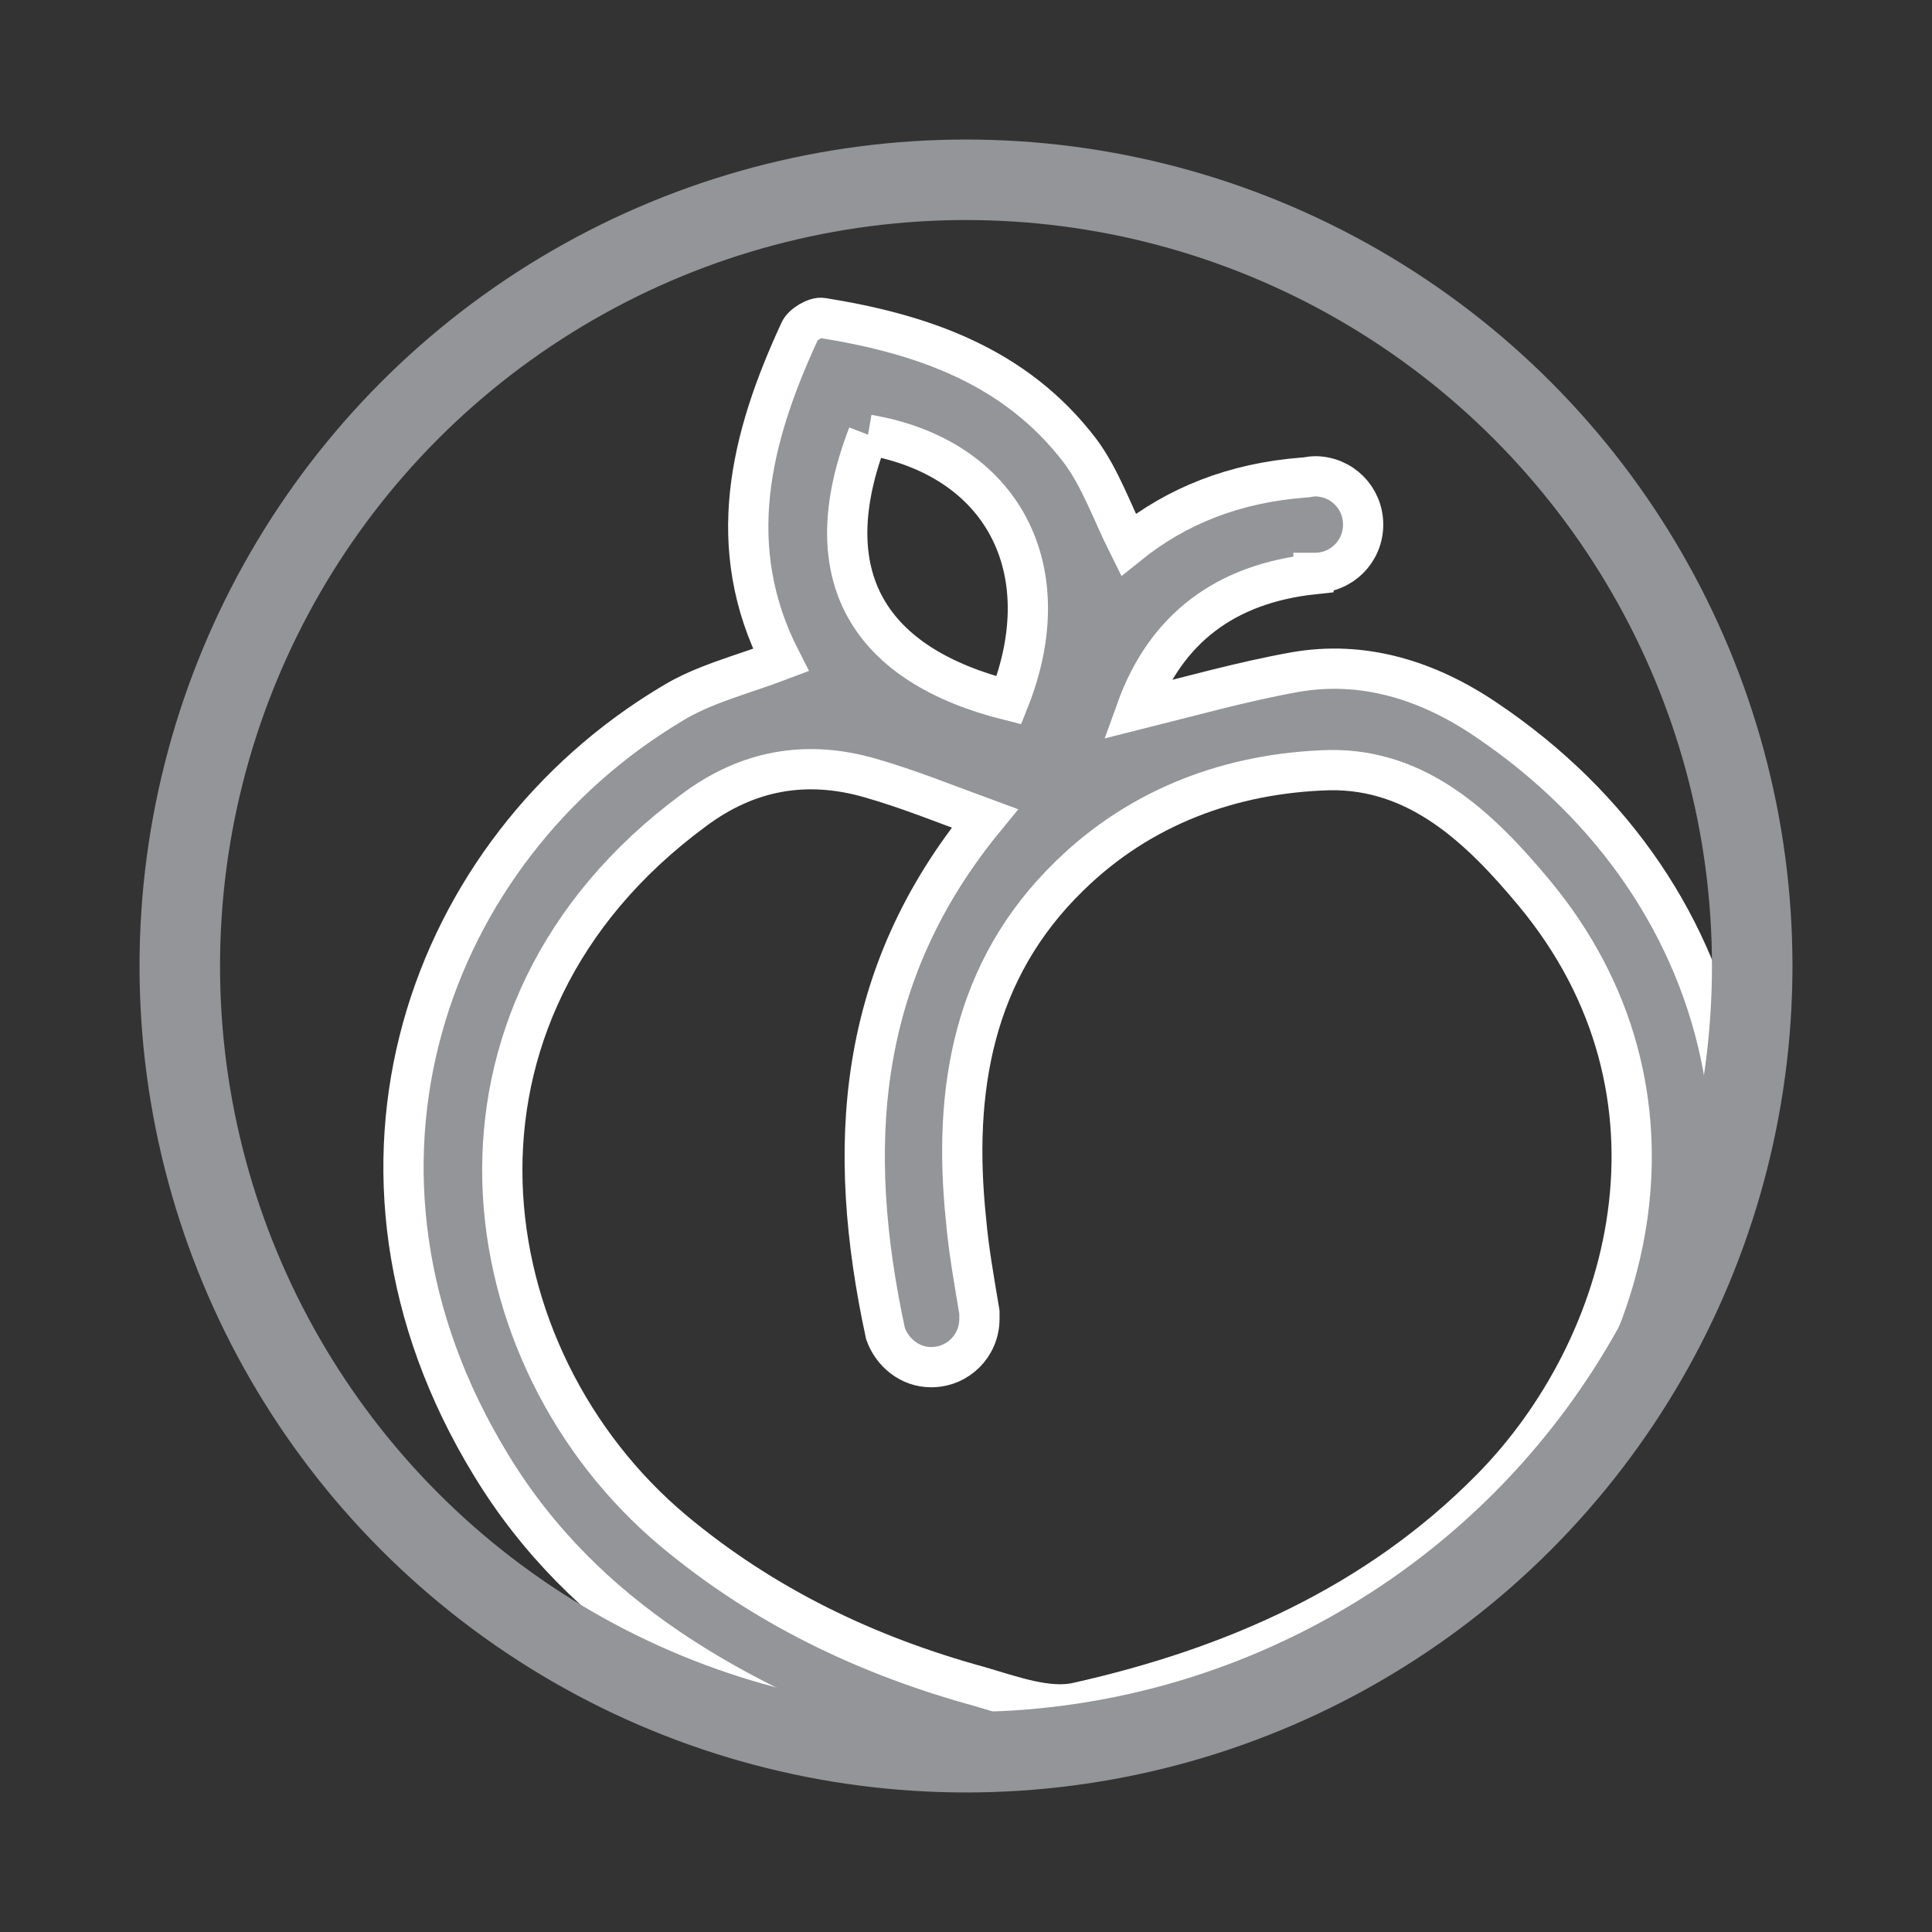
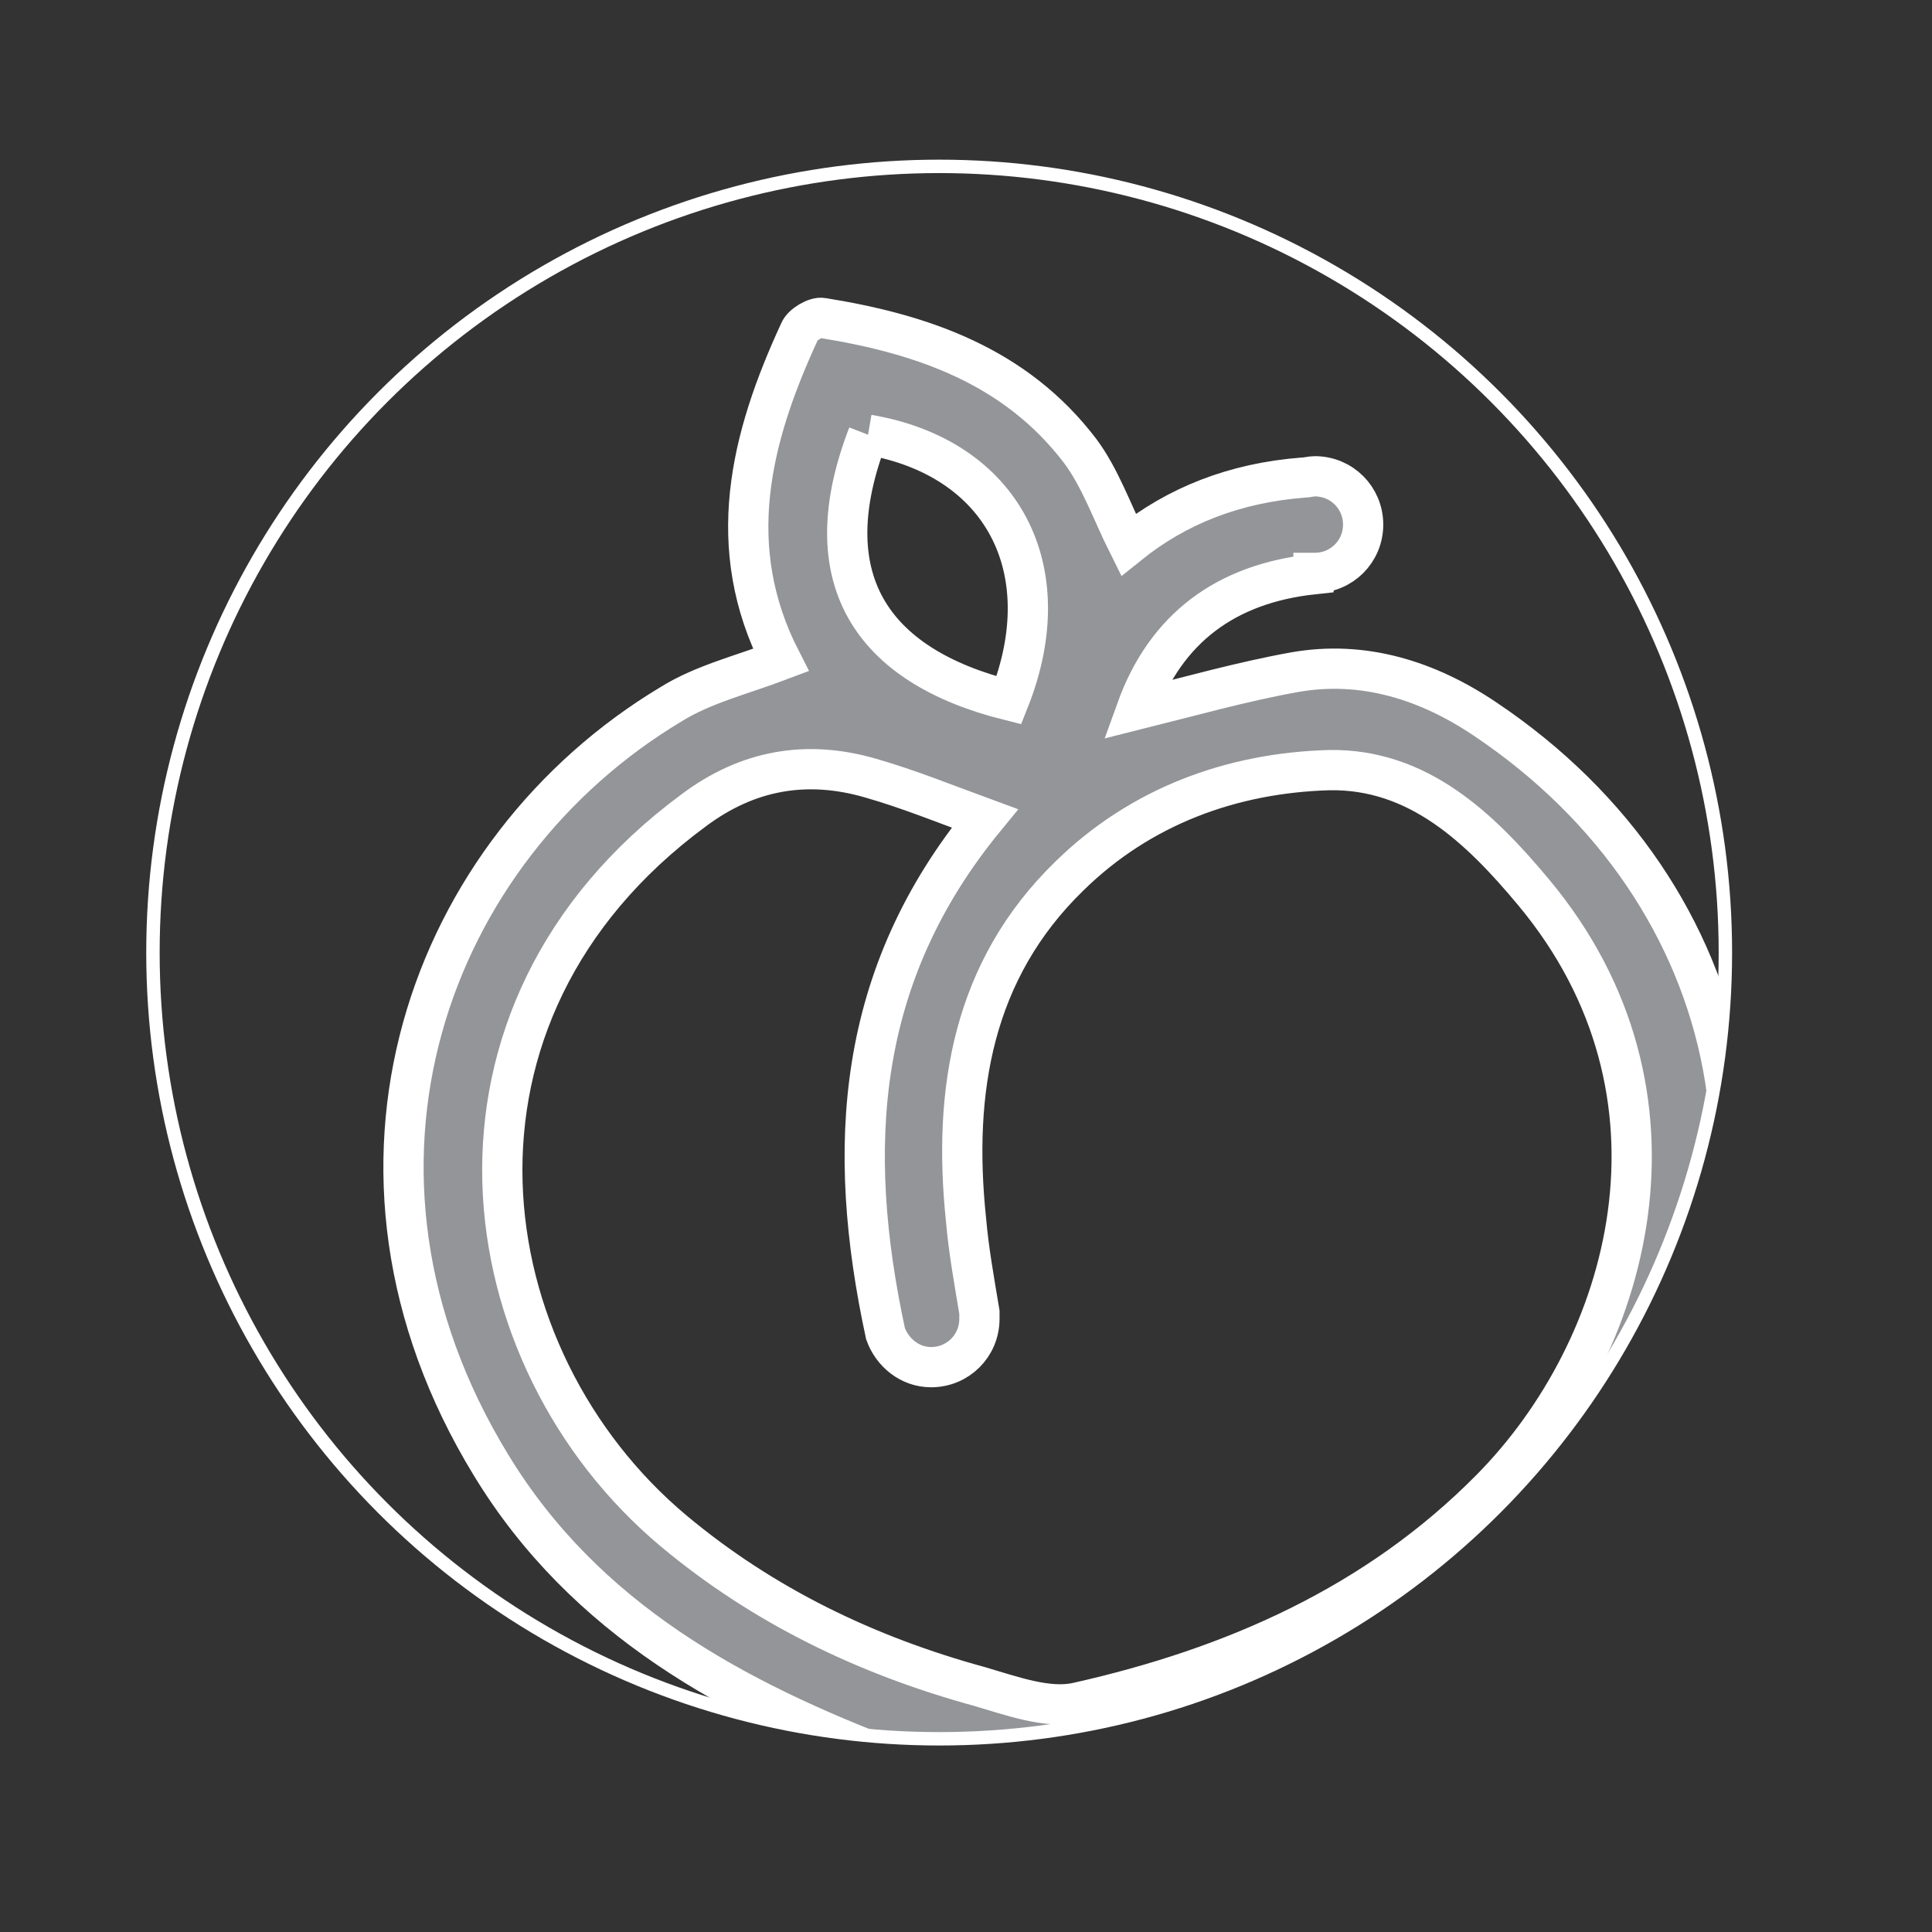
<svg xmlns="http://www.w3.org/2000/svg" xmlns:xlink="http://www.w3.org/1999/xlink" version="1.1" id="Layer_1" x="0px" y="0px" viewBox="0 0 144 144" style="enable-background:new 0 0 144 144;" xml:space="preserve">
  <rect x="0" y="0" width="144" height="144" fill="#333333" stroke="none" />
  <style type="text/css">
	.st0{fill:none;stroke:#000000;stroke-linecap:round;stroke-miterlimit:10;stroke-dasharray:2,4,2,4;}
	.st1{fill:none;}
	.st2{stroke:#000000;stroke-width:0.5;stroke-miterlimit:10;}
	.st3{fill:none;stroke:#000000;stroke-miterlimit:10;}
	.st4{fill:none;stroke:#000000;stroke-width:3;stroke-miterlimit:10;}
	.st5{clip-path:url(#SVGID_2_);}
	.st6{fill:none;stroke:#000000;stroke-miterlimit:10;stroke-dasharray:0.998,2.995;}
	.st7{fill:none;stroke:#000000;stroke-miterlimit:10;stroke-dasharray:1.016,3.048;}
	.st8{fill:none;stroke:#000000;stroke-miterlimit:10;stroke-dasharray:1,3;}
	.st9{fill:none;stroke:#000000;stroke-width:0.75;stroke-miterlimit:10;stroke-dasharray:0.75,2;}
	.st10{fill:none;stroke:#000000;stroke-width:6;stroke-miterlimit:10;}
	.st11{fill:none;stroke:#000000;stroke-width:0.75;stroke-miterlimit:10;stroke-dasharray:1,4;}
	.st12{fill:none;stroke:#000000;stroke-width:0.75;stroke-miterlimit:10;}
	.st13{fill:none;stroke:#000000;stroke-width:4;stroke-miterlimit:10;}
	.st14{fill:none;stroke:#000000;stroke-width:0.5;stroke-miterlimit:10;}
	.st15{clip-path:url(#SVGID_4_);}
	.st16{fill:#939598;stroke:#FFFFFF;stroke-width:3;stroke-miterlimit:10;}
	.st17{fill:none;stroke:#939598;stroke-width:6;stroke-miterlimit:10;}
	.st18{clip-path:url(#SVGID_6_);}
	.st19{fill:#FFFFFF;}
	.st20{fill:none;stroke:#000000;stroke-miterlimit:10;stroke-dasharray:1,4;}
	.st21{fill:#939598;}
	.st22{fill:none;stroke:#939598;stroke-linecap:round;stroke-miterlimit:10;stroke-dasharray:0,3,0;}
	.st23{clip-path:url(#SVGID_8_);}
	.st24{fill:none;stroke:#939598;stroke-linecap:round;stroke-miterlimit:10;stroke-dasharray:2,4,2,4;}
	.st25{fill:none;stroke:#939598;stroke-miterlimit:10;}
	.st26{clip-path:url(#SVGID_10_);fill:none;stroke:#939598;stroke-width:3;stroke-miterlimit:10;}
</style>
  <g>
    <g>
      <defs>
        <circle id="SVGID_3_" cx="70" cy="71" r="58.6" />
      </defs>
      <clipPath id="SVGID_2_">
        <use xlink:href="#SVGID_3_" style="overflow:visible;" />
      </clipPath>
      <g class="st5">
        <path class="st16" d="M110.7,53.6c-4.3-2.9-9.1-4.4-14.2-3.5c-3.9,0.7-7.8,1.8-11.8,2.8c2.2-6.1,6.7-9.4,13.2-10.1c0,0,0,0,0-0.1     c0,0,0,0,0.1,0c2,0,3.6-1.6,3.6-3.6c0-2-1.6-3.6-3.6-3.6c-0.3,0-0.6,0.1-0.9,0.1c-5.1,0.4-9.4,2.1-13,5c-1.2-2.4-2.1-5-3.6-7     c-4.8-6.3-11.7-8.7-19.2-9.9c-0.5-0.1-1.5,0.5-1.7,1c-3.7,8-5.7,16.1-1.4,24.5c-2.9,1.1-5.8,1.8-8.2,3.3     c-18,10.8-26.9,34.6-13.4,56.7c7,11.5,18.1,17.5,30.3,22.1c8.2,3.2,16,3.3,24.2-0.1c11.6-4.7,22.4-10.5,29.8-20.9     C135.1,90.6,130.1,66.6,110.7,53.6 M64.7,32.4c10,1.7,14.4,10,10.5,19.8C64.8,49.6,60.6,43,64.7,32.4 M111.1,111     c-8.5,8.6-19.2,13.3-30.8,15.9c-2.2,0.5-4.9-0.5-7.3-1.2c-8.4-2.3-16.1-6-22.8-11.6c-15.4-12.9-19.1-38.5,1.5-53.7     c4-3,8.4-3.8,13.2-2.4c2.8,0.8,5.5,1.9,8.5,3C63.8,72.7,63,85.5,66,99.4c0,0,0,0,0,0c0.5,1.4,1.8,2.5,3.4,2.5     c2,0,3.6-1.6,3.6-3.6c0-0.2,0-0.3,0-0.5c0,0,0,0,0,0c-0.4-2.4-0.8-4.6-1-6.9c-1-9.6,0.5-18.6,7.7-25.6c5.3-5.2,12.1-7.7,19.4-7.9     c6.6-0.1,11.2,4.3,15.2,9.1C126.9,81.6,121.5,100.5,111.1,111" />
      </g>
      <use xlink:href="#SVGID_3_" style="overflow:visible;fill:none;stroke:#FFFFFF;stroke-miterlimit:10;" />
    </g>
-     <circle class="st17" cx="72" cy="72" r="58.6" />
  </g>
</svg>